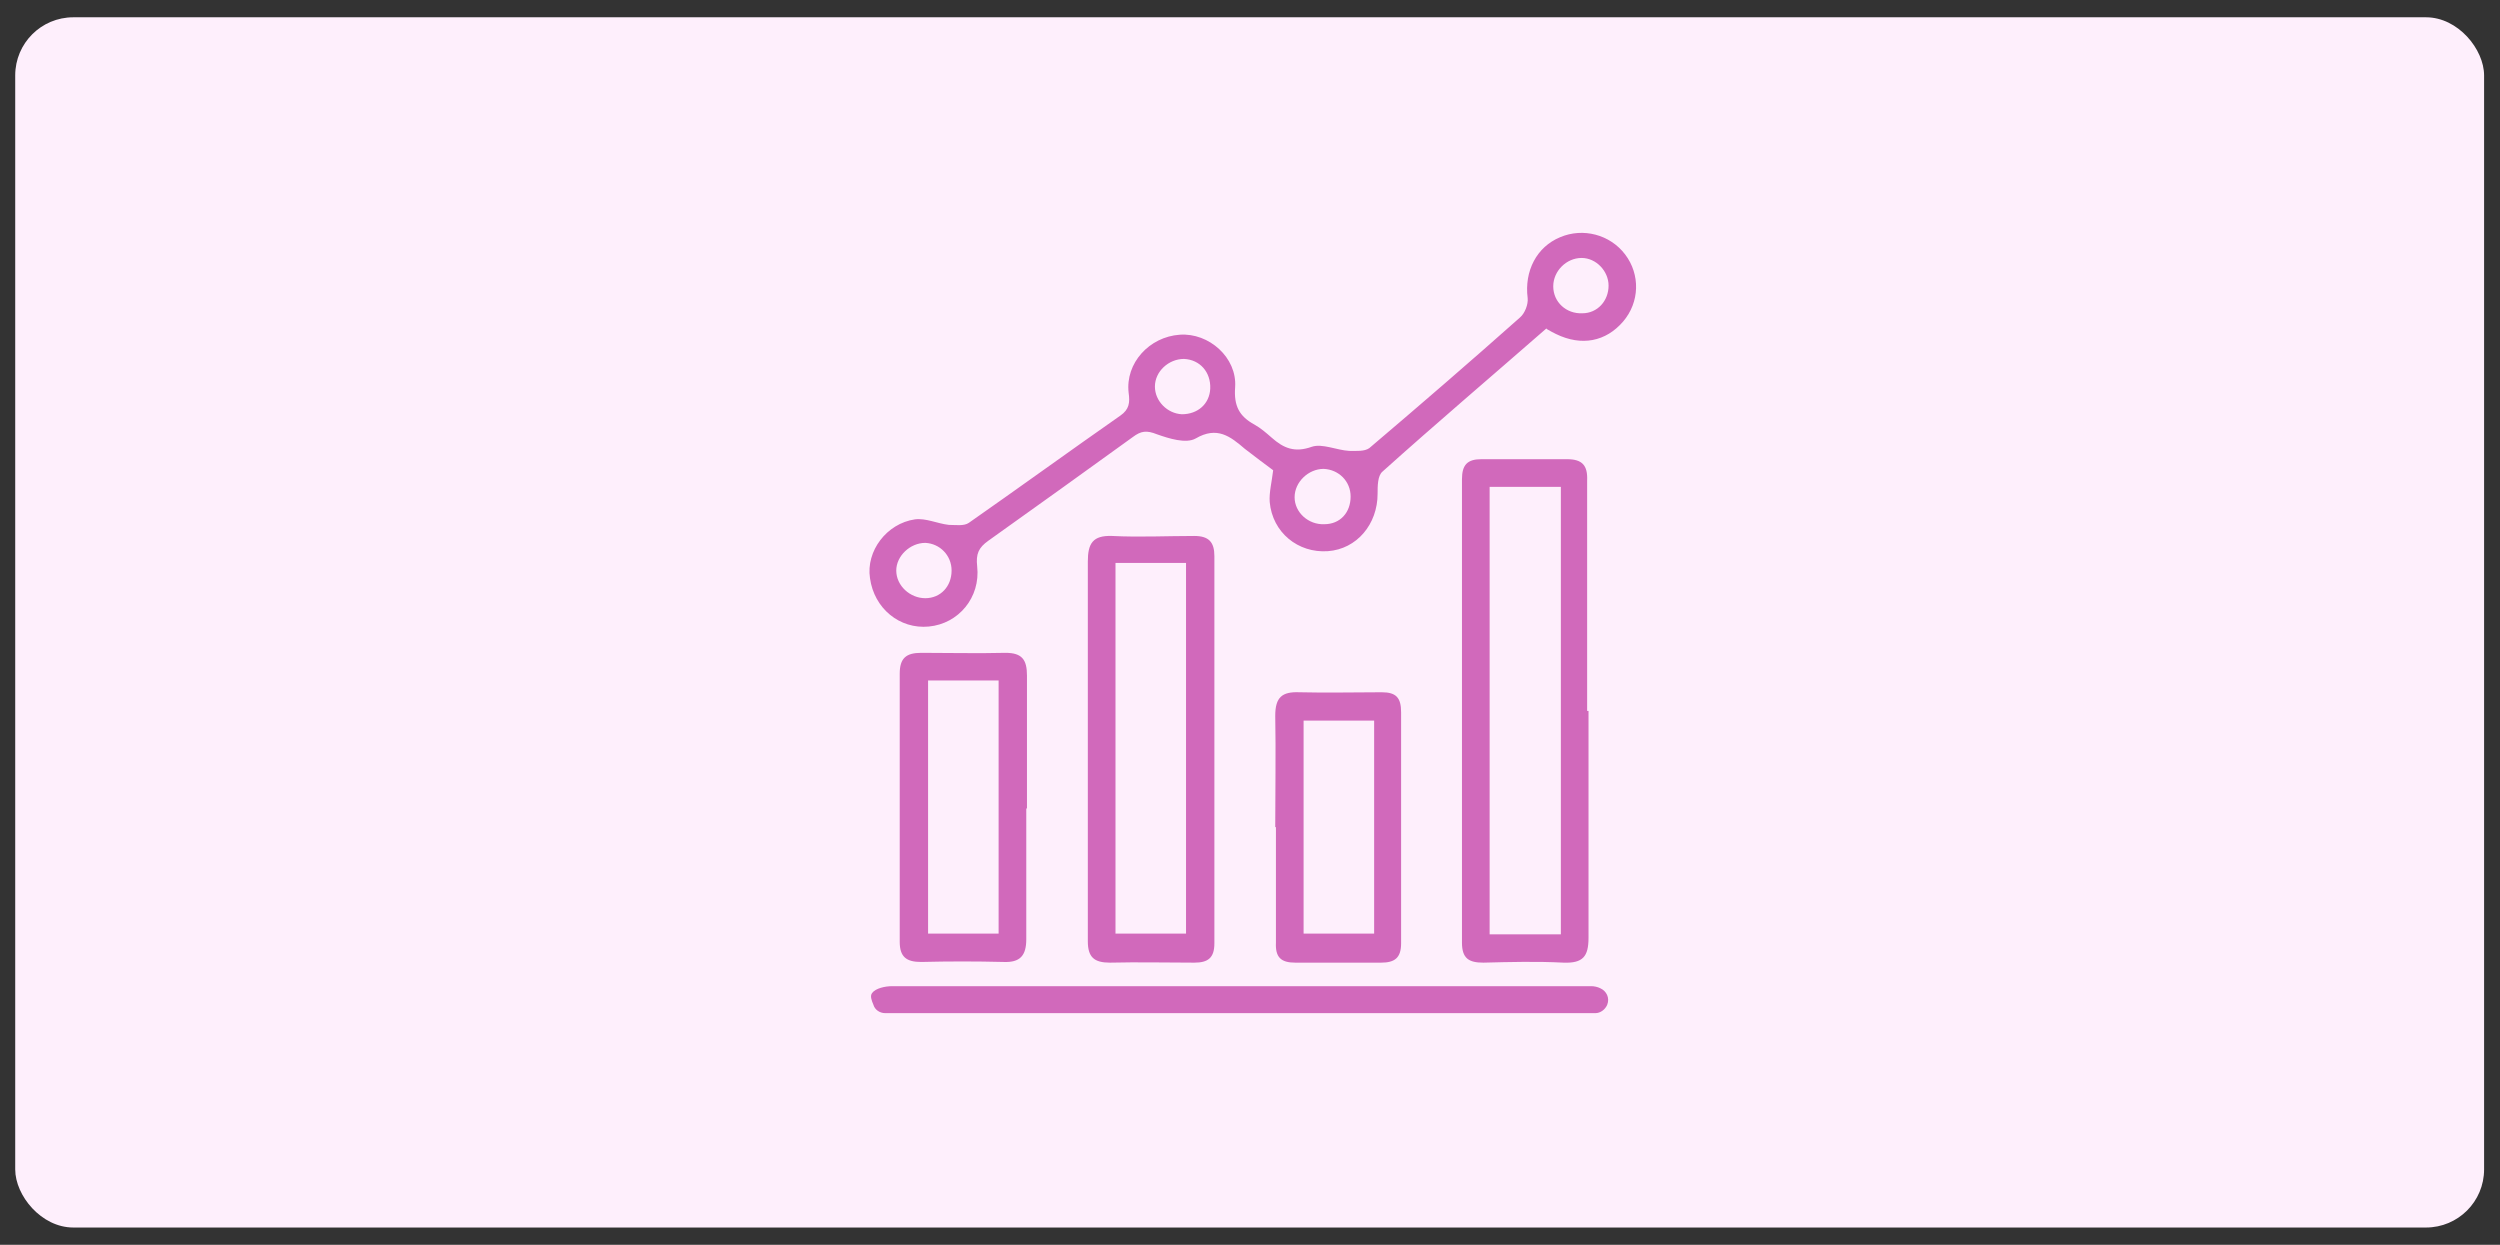
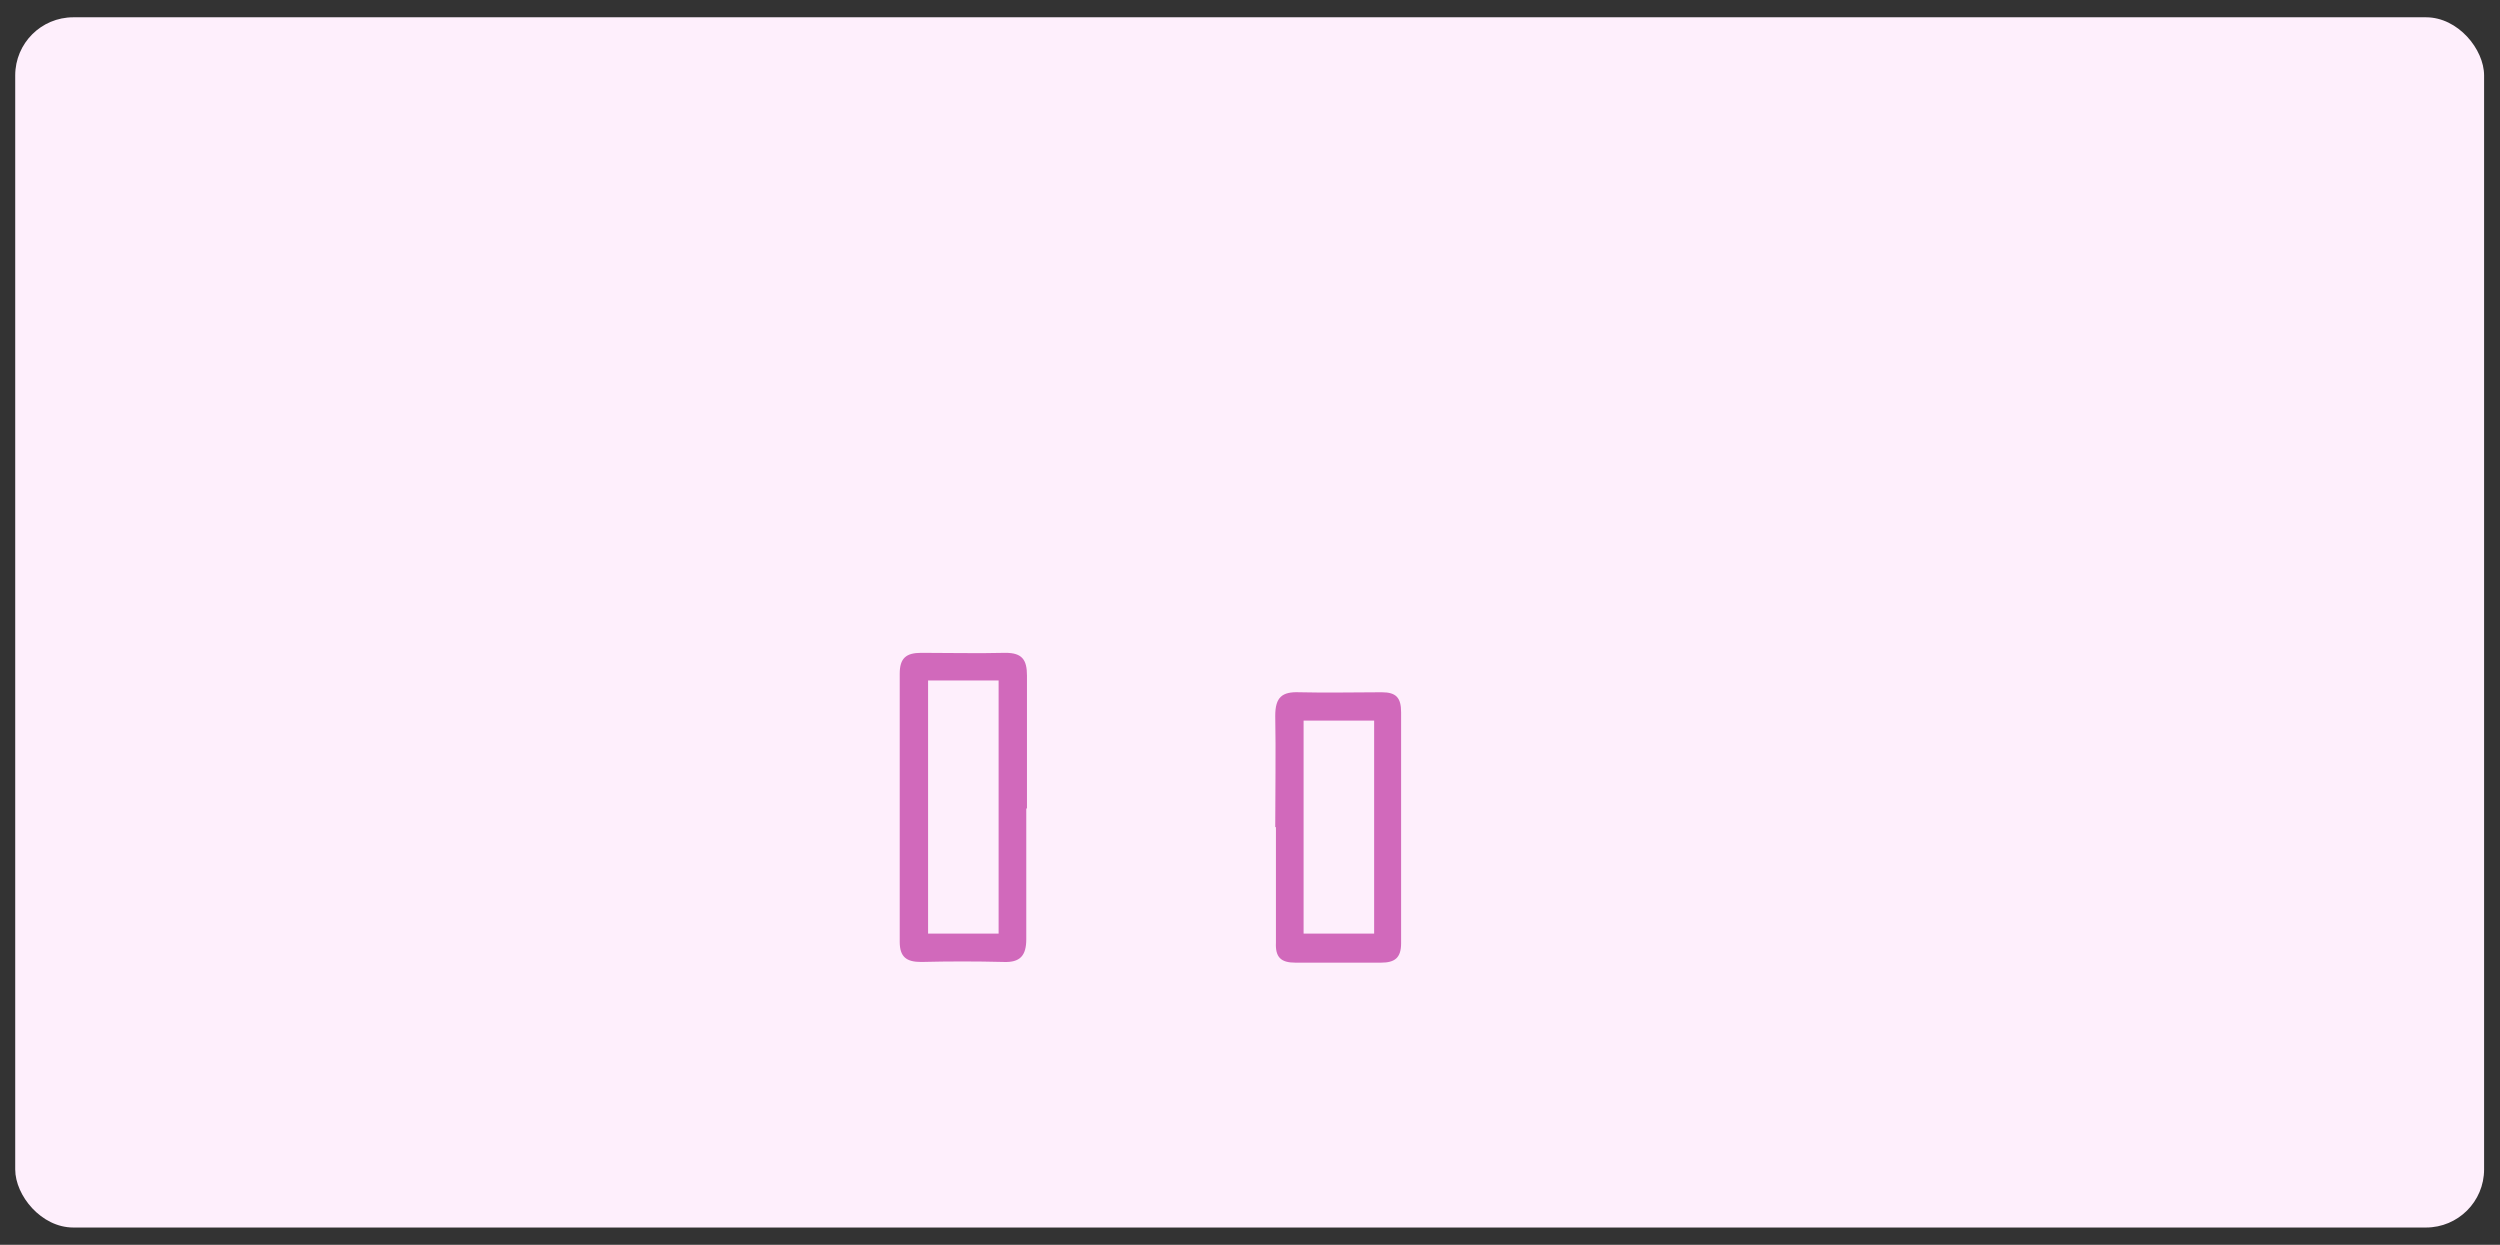
<svg xmlns="http://www.w3.org/2000/svg" id="Asset" viewBox="0 0 361.5 180">
  <rect x="0" y="0" width="361.5" height="180" fill="#333333" stroke="none" />
  <defs>
    <style>
      .cls-1 {
        fill: #feeffc;
      }

      .cls-1, .cls-2 {
        stroke-width: 0px;
      }

      .cls-2 {
        fill: #d169bb;
      }
    </style>
  </defs>
  <rect class="cls-1" x="2.2" y="2.5" width="357" height="175" rx="8.4" ry="8.4" />
-   <path class="cls-2" d="M128,146.5c-.8,0-1.5-.5-1.7-1.2-.3-.7-.5-1.3-.2-1.7.5-.7,1.9-1,2.9-1,33.7,0,67.4,0,101.1,0,.4,0,.9.1,1.3.3.9.4,1.4,1.4,1,2.4,0,0,0,0,0,0-.3.7-1,1.2-1.7,1.2h-102.7Z" />
-   <path class="cls-2" d="M223.6,47.5c-7.9,6.9-15.9,13.7-23.7,20.7-.7.6-.7,2.1-.7,3.2,0,4.4-3,8-7.2,8.3-4.3.3-8-2.7-8.4-7.1-.1-1.4.3-2.9.5-4.6-1.2-.9-2.7-2-4.1-3.1-2.1-1.8-4-3.3-7.1-1.5-1.4.8-3.9,0-5.6-.6-1.5-.6-2.3-.5-3.5.4-6.9,5-13.9,10-20.9,15-1.4,1-1.8,1.9-1.6,3.7.5,4.5-2.7,8.3-7,8.7-4.2.4-7.9-2.6-8.5-7-.6-3.9,2.4-7.9,6.5-8.5,1.6-.2,3.2.6,4.9.8,1,0,2.2.2,2.9-.3,7.3-5.1,14.6-10.4,21.9-15.5,1.3-.9,1.4-1.9,1.2-3.3-.5-4.3,3-8.1,7.4-8.4,4.2-.3,8.3,3.3,8,7.6-.2,2.7.6,4.2,2.8,5.4.9.5,1.7,1.2,2.5,1.9,1.7,1.5,3.3,2.2,5.8,1.3,1.5-.5,3.6.5,5.4.6,1,0,2.2.1,2.9-.4,7.3-6.2,14.6-12.5,21.8-18.9.7-.6,1.2-1.9,1.1-2.8-.5-3.9,1.3-7.4,4.7-8.8,3.3-1.4,7.2-.4,9.4,2.5,2.2,2.9,2.1,6.9-.3,9.7-2.5,2.9-6,3.6-9.7,1.8-.4-.2-.8-.4-1.3-.7h0ZM232.6,41.3c0-2.1-1.8-4-3.9-4-2.2,0-4.1,1.9-4.1,4.1,0,2.3,1.9,4,4.2,3.9,2.2,0,3.8-1.8,3.8-4ZM171.2,51.9c-2.2,0-4.2,1.8-4.2,4,0,2.1,1.8,3.9,3.9,4,2.3,0,4-1.5,4.1-3.7.1-2.4-1.5-4.2-3.8-4.3h0ZM195.3,71.8c0-2.2-1.7-3.9-3.9-4-2.2,0-4.2,1.9-4.2,4.1,0,2.2,2,4,4.3,3.9,2.3,0,3.8-1.7,3.8-4h0ZM137.6,82.5c0-2.2-1.7-3.9-3.8-4-2.2,0-4.2,1.9-4.2,4,0,2.2,2,4,4.2,4,2.2,0,3.8-1.7,3.8-4Z" />
-   <path class="cls-2" d="M229.7,102.8c0,10.9,0,21.8,0,32.8,0,2.7-.8,3.7-3.6,3.6-3.9-.2-7.7-.1-11.6,0-2.1,0-3.1-.6-3.1-2.9,0-22.3,0-44.6,0-67,0-2.1.8-2.9,2.8-2.9,4.1,0,8.3,0,12.4,0,2.2,0,3,.9,2.9,3.1,0,11.1,0,22.2,0,33.3h0ZM225.7,70.4h-10.3v64.7h10.3v-64.7h0Z" />
-   <path class="cls-2" d="M157.3,108.3c0-9,0-18.1,0-27.1,0-2.6.7-3.8,3.5-3.7,4,.2,7.9,0,11.9,0,2.1,0,2.9.9,2.9,2.9,0,18.7,0,37.3,0,56,0,2.1-.9,2.8-2.9,2.8-4.1,0-8.1-.1-12.2,0-2.3,0-3.2-.8-3.2-3.1,0-9.2,0-18.5,0-27.7ZM161.3,81.4v53.6h10.2v-53.6h-10.2Z" />
  <path class="cls-2" d="M148.4,116.9c0,6.3,0,12.6,0,18.9,0,2.4-.9,3.4-3.3,3.3-4-.1-7.9-.1-11.9,0-2.1,0-3.1-.7-3.1-2.9,0-12.9,0-25.8,0-38.8,0-2.2.9-3,3.1-3,4.1,0,8.1.1,12.2,0,2.4,0,3.1,1,3.1,3.3,0,6.4,0,12.8,0,19.2ZM134.2,98.4v36.6h10.2v-36.6h-10.2Z" />
  <path class="cls-2" d="M184.4,119.6c0-5.4.1-10.7,0-16.1,0-2.7,1-3.5,3.5-3.4,4,.1,7.9,0,11.9,0,2.1,0,2.8.8,2.8,2.9,0,11.1,0,22.2,0,33.4,0,2.1-.9,2.8-2.9,2.8-4.1,0-8.3,0-12.4,0-2.1,0-2.9-.8-2.8-2.9,0-5.6,0-11.1,0-16.7h0ZM198.7,104.2h-10.2v30.8h10.2v-30.8Z" />
</svg>